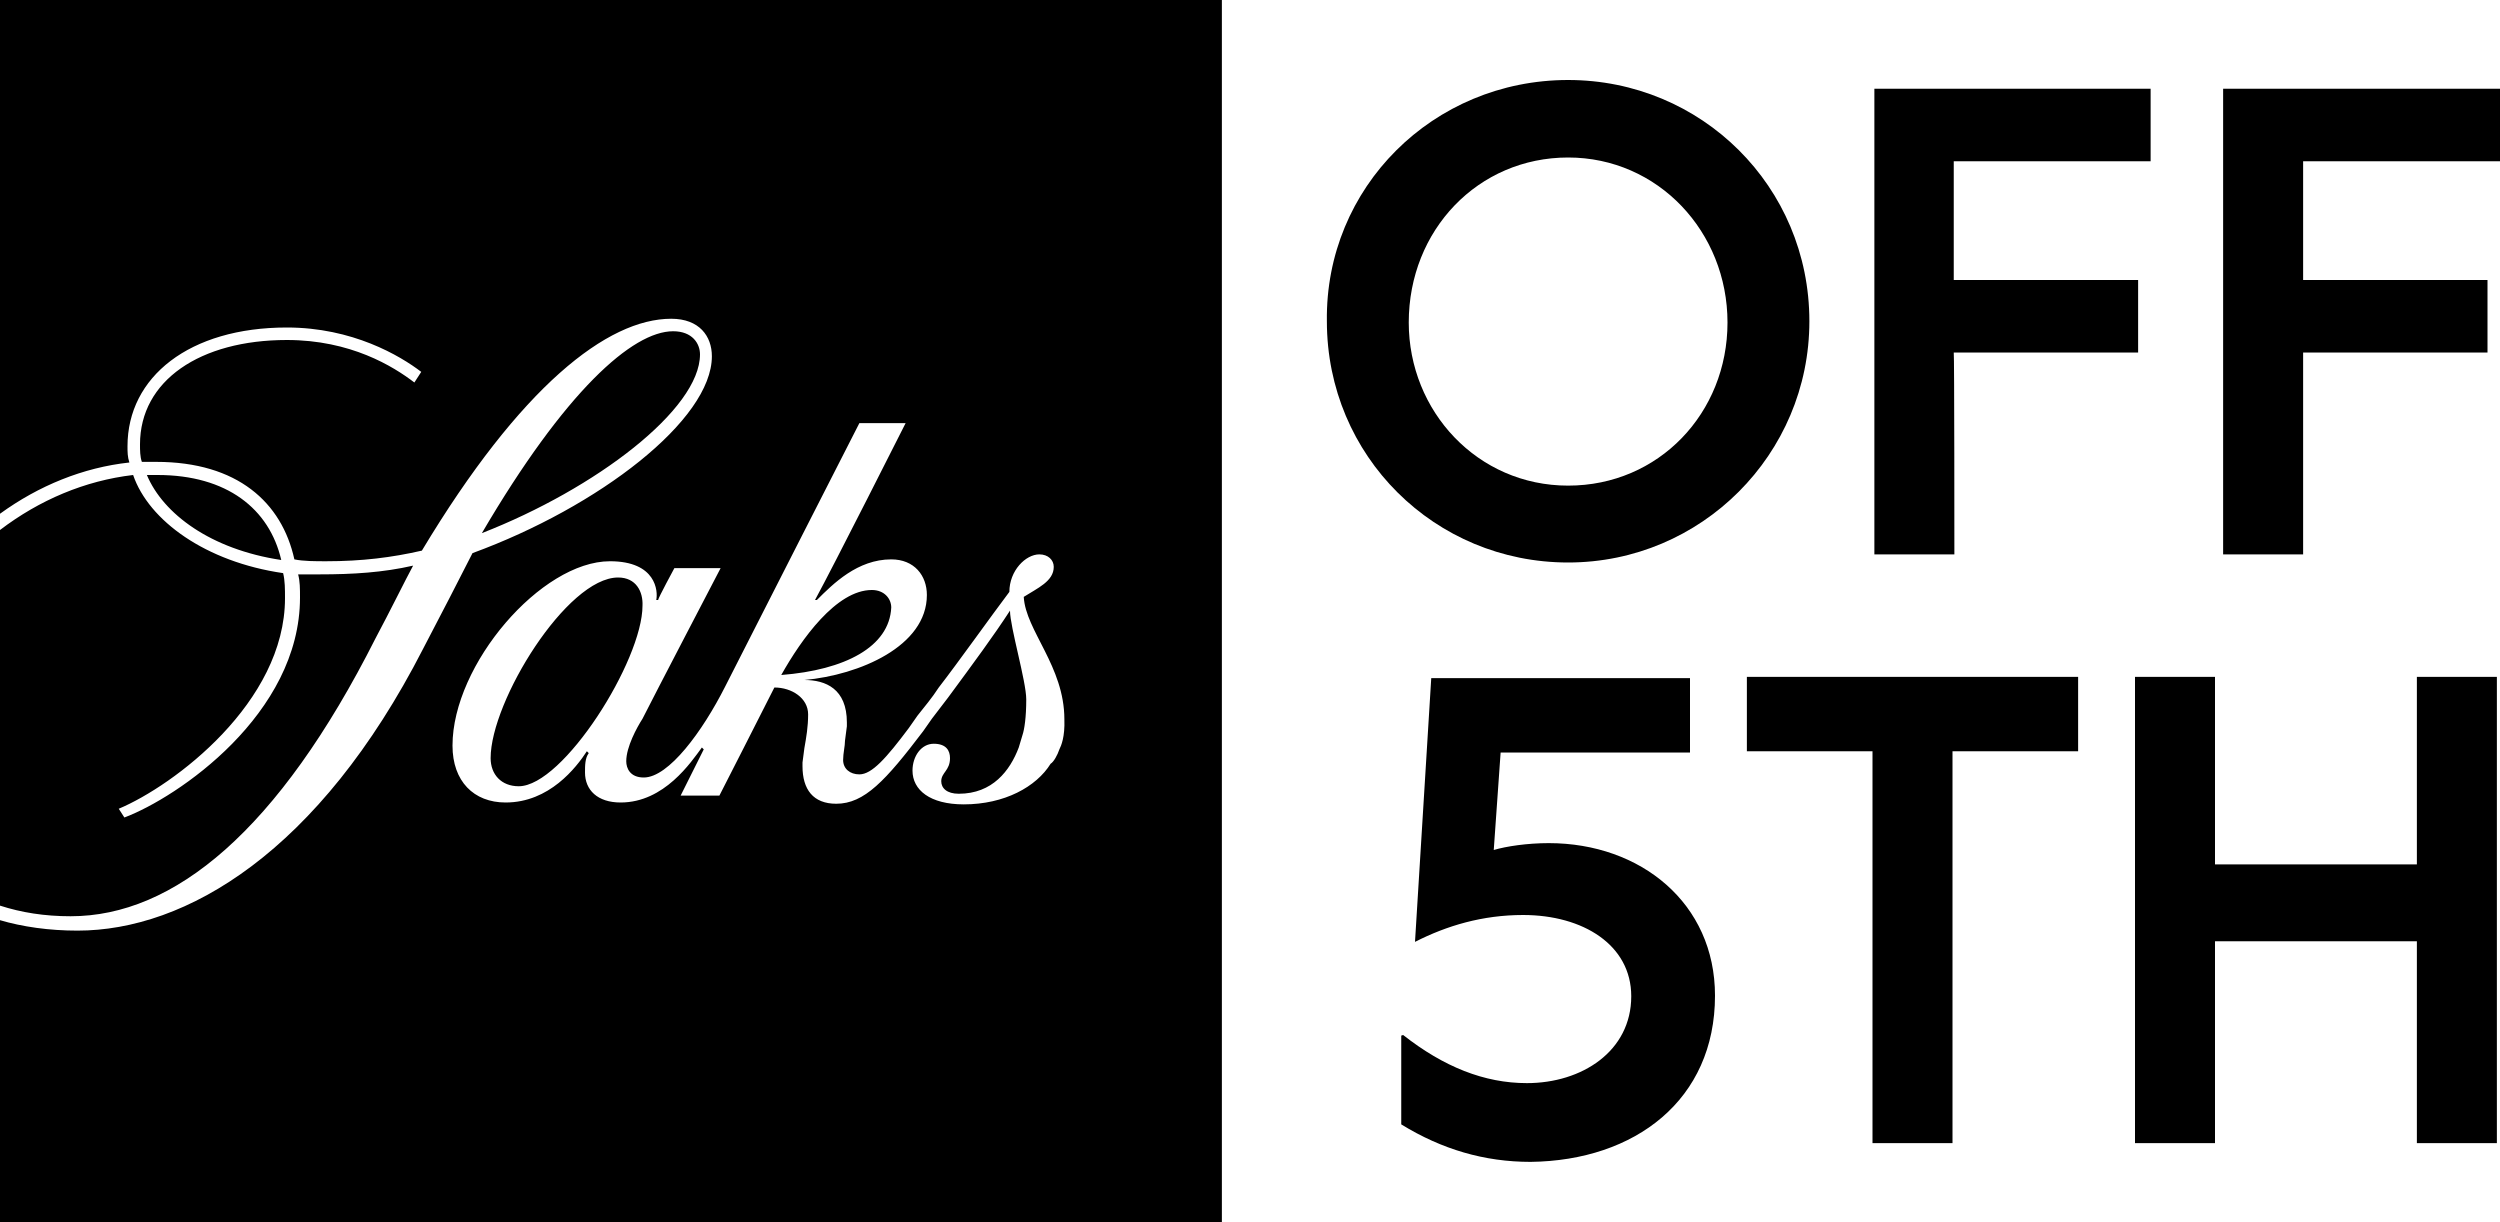
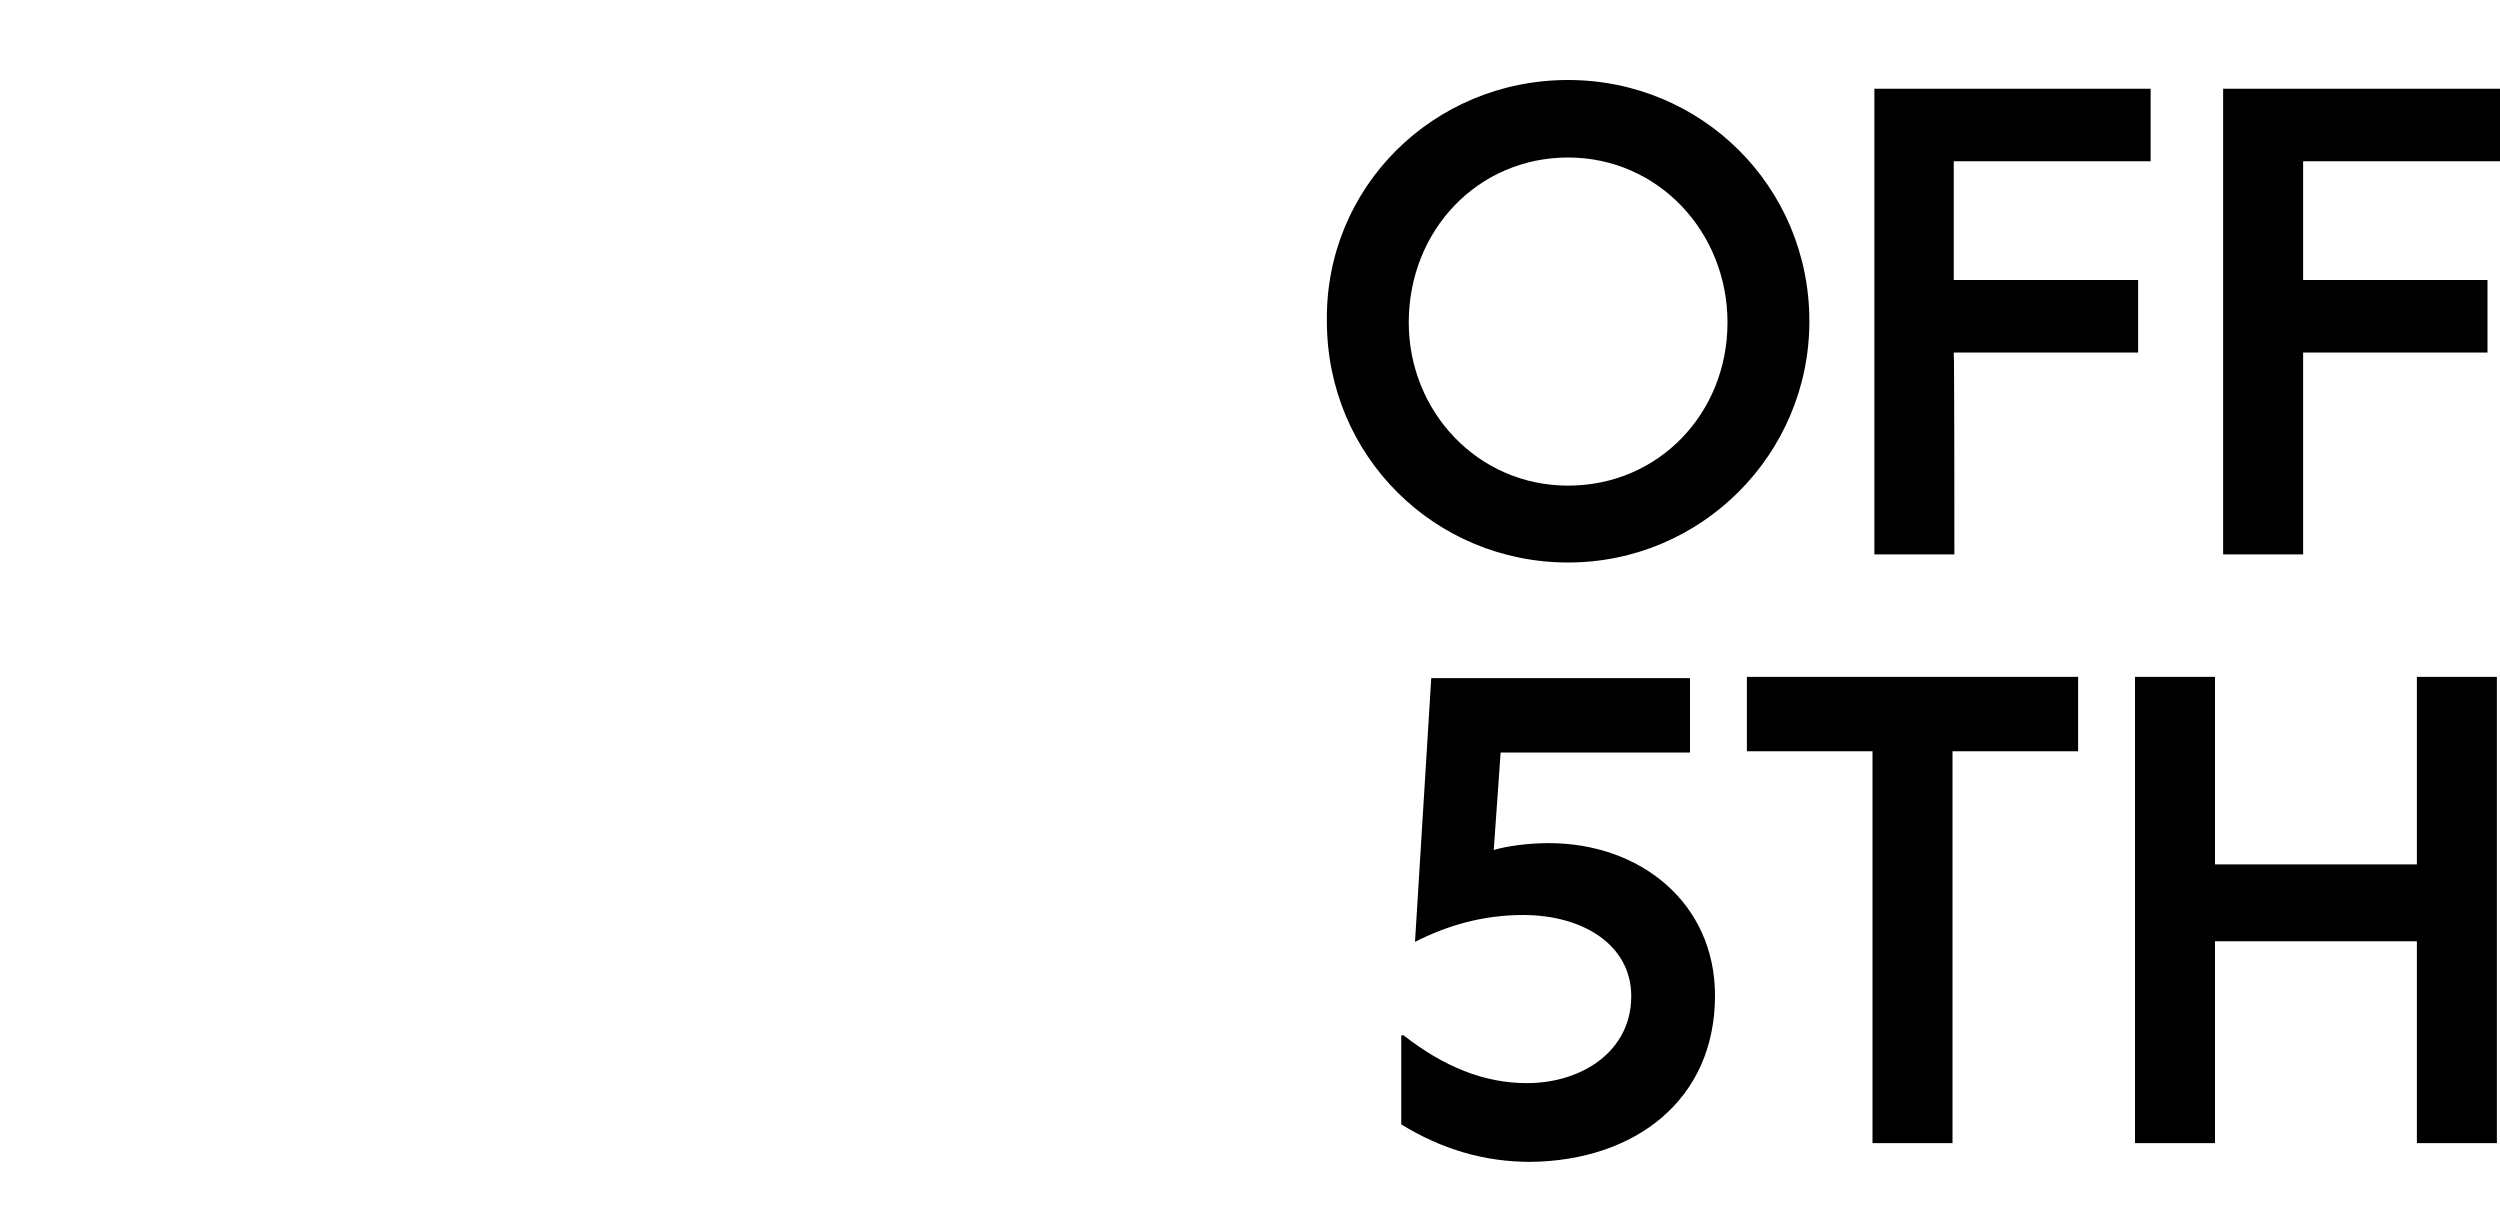
<svg xmlns="http://www.w3.org/2000/svg" version="1.1" id="Layer_1" x="0px" y="0px" viewBox="0 0 400 195.6" style="enable-background:new 0 0 400 195.6;" xml:space="preserve">
  <g>
-     <path d="M142.6,97.2c0-1.4-1.1-2.8-3.1-2.8c-5.7,0-11.3,7.9-14.5,13.6C135.2,107.2,142.3,103.5,142.6,97.2z M98.9,92.4   c-8.2,0-20.4,19.8-20.4,28.9c0,2.6,1.7,4.5,4.5,4.5c7.1,0,19.8-20.1,19.8-28.9C102.9,94.7,101.8,92.4,98.9,92.4z M25.2,76h-1.7   c2.6,6.2,10.2,11.9,21.5,13.6C43.1,81.4,36.3,76,25.2,76z M60.1,102.1c2.3-4.3,4.8-9.4,6-11.6c-4.8,1.1-9.6,1.4-15,1.4h-3.4   c0.3,1.1,0.3,2.3,0.3,3.7c0,18.7-19.6,32-28.1,35.2l-0.9-1.4c8.8-3.7,26.6-17,26.6-33.7c0-1.4,0-2.8-0.3-4   C32.9,89.9,23.8,83.3,21.3,76c-7.7,0.9-15,4-21.3,8.8v60.1c3.4,1.1,7.1,1.7,11.3,1.7C27.8,146.6,44.5,133,60.1,102.1z M107.7,53   c-6.5,0-17.3,9.6-30.6,32.3C95.3,78.2,112,65.5,112,56.7C112,55,110.8,53,107.7,53z M0,0v82.2c6.2-4.5,13.3-7.4,20.7-8.2   c-0.3-0.9-0.3-1.7-0.3-2.6c0-11.1,9.9-19,25.5-19c10.5,0,18.1,4.5,21.5,7.1l-1.1,1.7c-3.4-2.6-10.2-6.8-20.4-6.8   c-13.9,0-23.5,6.5-23.5,16.7c0,0.9,0,2,0.3,2.8h2.3c13,0,20.1,6.5,22.1,15.6c1.4,0.3,3.4,0.3,5.1,0.3c5.7,0,10.5-0.6,15.3-1.7   C83.3,61.8,97.2,51,107.4,51c4.5,0,6.5,2.8,6.5,6c0,10.2-18.1,24.1-38.3,31.5c-2.3,4.5-4.8,9.4-7.9,15.3   c-16.7,32.6-38,45.1-55.3,45.1c-4.5,0-8.8-0.6-12.5-1.7v48.5h195.6V0H0z M169.5,119.9c-0.3,0.9-0.9,2-1.4,2.3   c-2.3,3.7-7.4,6.5-13.9,6.5c-5.4,0-8.2-2.3-8.2-5.4c0-2.3,1.4-4.3,3.4-4.3c2,0,2.6,1.1,2.6,2.3c0,2-1.4,2.3-1.4,3.7   c0,1.1,0.9,2,2.8,2c5.4,0,8.2-3.7,9.6-7.4l0.6-2c0.3-0.9,0.6-2.8,0.6-5.7s-2.6-11.6-2.6-14.2c-2.6,4-5.7,8.2-9.9,13.9l-2.6,3.4   l-1.4,2c-6,7.9-9.4,11.6-13.9,11.6c-3.7,0-5.4-2.3-5.4-6v-0.6l0.3-2.3c0.3-1.7,0.6-3.4,0.6-5.4c0-2.6-2.6-4.3-5.4-4.3   c-1.4,2.8-8.8,17.3-8.8,17.3h-6.2l3.7-7.4l-0.3-0.3c-1.7,2.3-6,8.8-13,8.8c-3.7,0-5.7-2-5.7-4.8c0-1.1,0-2.3,0.6-3.1l-0.3-0.3   c-1.7,2.6-6,8.2-13,8.2c-5.1,0-8.5-3.4-8.5-9.1c0-13,14.2-29.5,25.2-29.5c7.4,0,7.7,4.8,7.4,6.2h0.3c0-0.3,2.6-5.1,2.6-5.1h7.4   c0,0-10.8,20.7-12.5,24.1c-0.9,1.4-2.6,4.5-2.6,6.8c0,1.1,0.6,2.6,2.8,2.6c4,0,9.4-7.4,13-14.5c4.3-8.5,21.5-42.2,21.5-42.2h7.4   c0,0-11.6,23-14.5,28.3h0.3c2.6-2.6,6.5-6.5,11.9-6.5c3.7,0,5.7,2.6,5.7,5.7c0,8.2-10.8,12.8-19.6,13.6c3.4,0,6.8,1.4,6.8,6.8v0.6   l-0.3,2.3c0,0.9-0.3,2-0.3,3.1c0,1.4,1.1,2.3,2.6,2.3c2,0,4.3-2.6,7.9-7.4l1.4-2c1.1-1.4,2.3-2.8,3.4-4.5c3.1-4,8.5-11.6,11.3-15.3   c0-3.4,2.6-6,4.8-6c1.4,0,2.3,0.9,2.3,2c0,2.3-2.6,3.4-4.8,4.8c0.3,5.4,6.5,11.1,6.5,19.6C170.4,117.9,169.8,119.3,169.5,119.9z" />
-     <path d="M250.9,12.8c21.3,0,38.6,17,38.6,38.6c0,21.3-17.3,38.6-38.6,38.6c-21.3,0-38.6-17-38.6-38.6C212,30,229.3,12.8,250.9,12.8   z M250.9,77.7c14.5,0,25.5-11.6,25.5-26.1s-11.1-26.4-25.5-26.4s-25.5,11.6-25.5,26.4C225.4,65.8,236.4,77.7,250.9,77.7z    M368.5,88.7h-12.8V14.2H400v11.6h-31.5v19H398v11.6h-29.5C368.5,56.4,368.5,88.7,368.5,88.7z M312.7,88.7h-12.8V14.2h44.2v11.6   h-31.5v19h29.5v11.6h-29.5C312.7,56.4,312.7,88.7,312.7,88.7z M224.5,165.6c6.5,5.1,13,7.7,19.8,7.7c8.8,0,16.7-5.1,16.7-13.9   c0-8.2-7.7-13-17.3-13c-6.5,0-12.2,1.7-17.3,4.3l2.6-42.2h41.4v11.9h-30.3l-1.1,15.6c2-0.6,5.4-1.1,8.8-1.1   c14.7,0,26.6,9.6,26.6,24.4c0,16.7-12.8,26.4-29.5,26.6c-7.4,0-14.2-2-20.7-6v-14.2L224.5,165.6z M279.5,108.3h53v11.9h-20.1v62.7   h-12.8v-62.7h-20.1V108.3z M341.6,108.3h12.8v30h32.3v-30h12.8v74.6h-12.8v-32.3h-32.3v32.3h-12.8   C341.6,182.8,341.6,108.3,341.6,108.3z" />
+     <path d="M250.9,12.8c21.3,0,38.6,17,38.6,38.6c0,21.3-17.3,38.6-38.6,38.6c-21.3,0-38.6-17-38.6-38.6C212,30,229.3,12.8,250.9,12.8   z M250.9,77.7c14.5,0,25.5-11.6,25.5-26.1s-11.1-26.4-25.5-26.4s-25.5,11.6-25.5,26.4C225.4,65.8,236.4,77.7,250.9,77.7z    M368.5,88.7h-12.8V14.2H400v11.6h-31.5v19H398v11.6h-29.5C368.5,56.4,368.5,88.7,368.5,88.7z M312.7,88.7h-12.8V14.2h44.2v11.6   h-31.5v19h29.5v11.6h-29.5C312.7,56.4,312.7,88.7,312.7,88.7z M224.5,165.6c6.5,5.1,13,7.7,19.8,7.7c8.8,0,16.7-5.1,16.7-13.9   c0-8.2-7.7-13-17.3-13c-6.5,0-12.2,1.7-17.3,4.3l2.6-42.2h41.4v11.9h-30.3l-1.1,15.6c2-0.6,5.4-1.1,8.8-1.1   c14.7,0,26.6,9.6,26.6,24.4c0,16.7-12.8,26.4-29.5,26.6c-7.4,0-14.2-2-20.7-6v-14.2L224.5,165.6z M279.5,108.3h53v11.9h-20.1v62.7   h-12.8v-62.7h-20.1V108.3z M341.6,108.3h12.8v30h32.3v-30h12.8v74.6h-12.8v-32.3h-32.3v32.3h-12.8   z" />
  </g>
</svg>